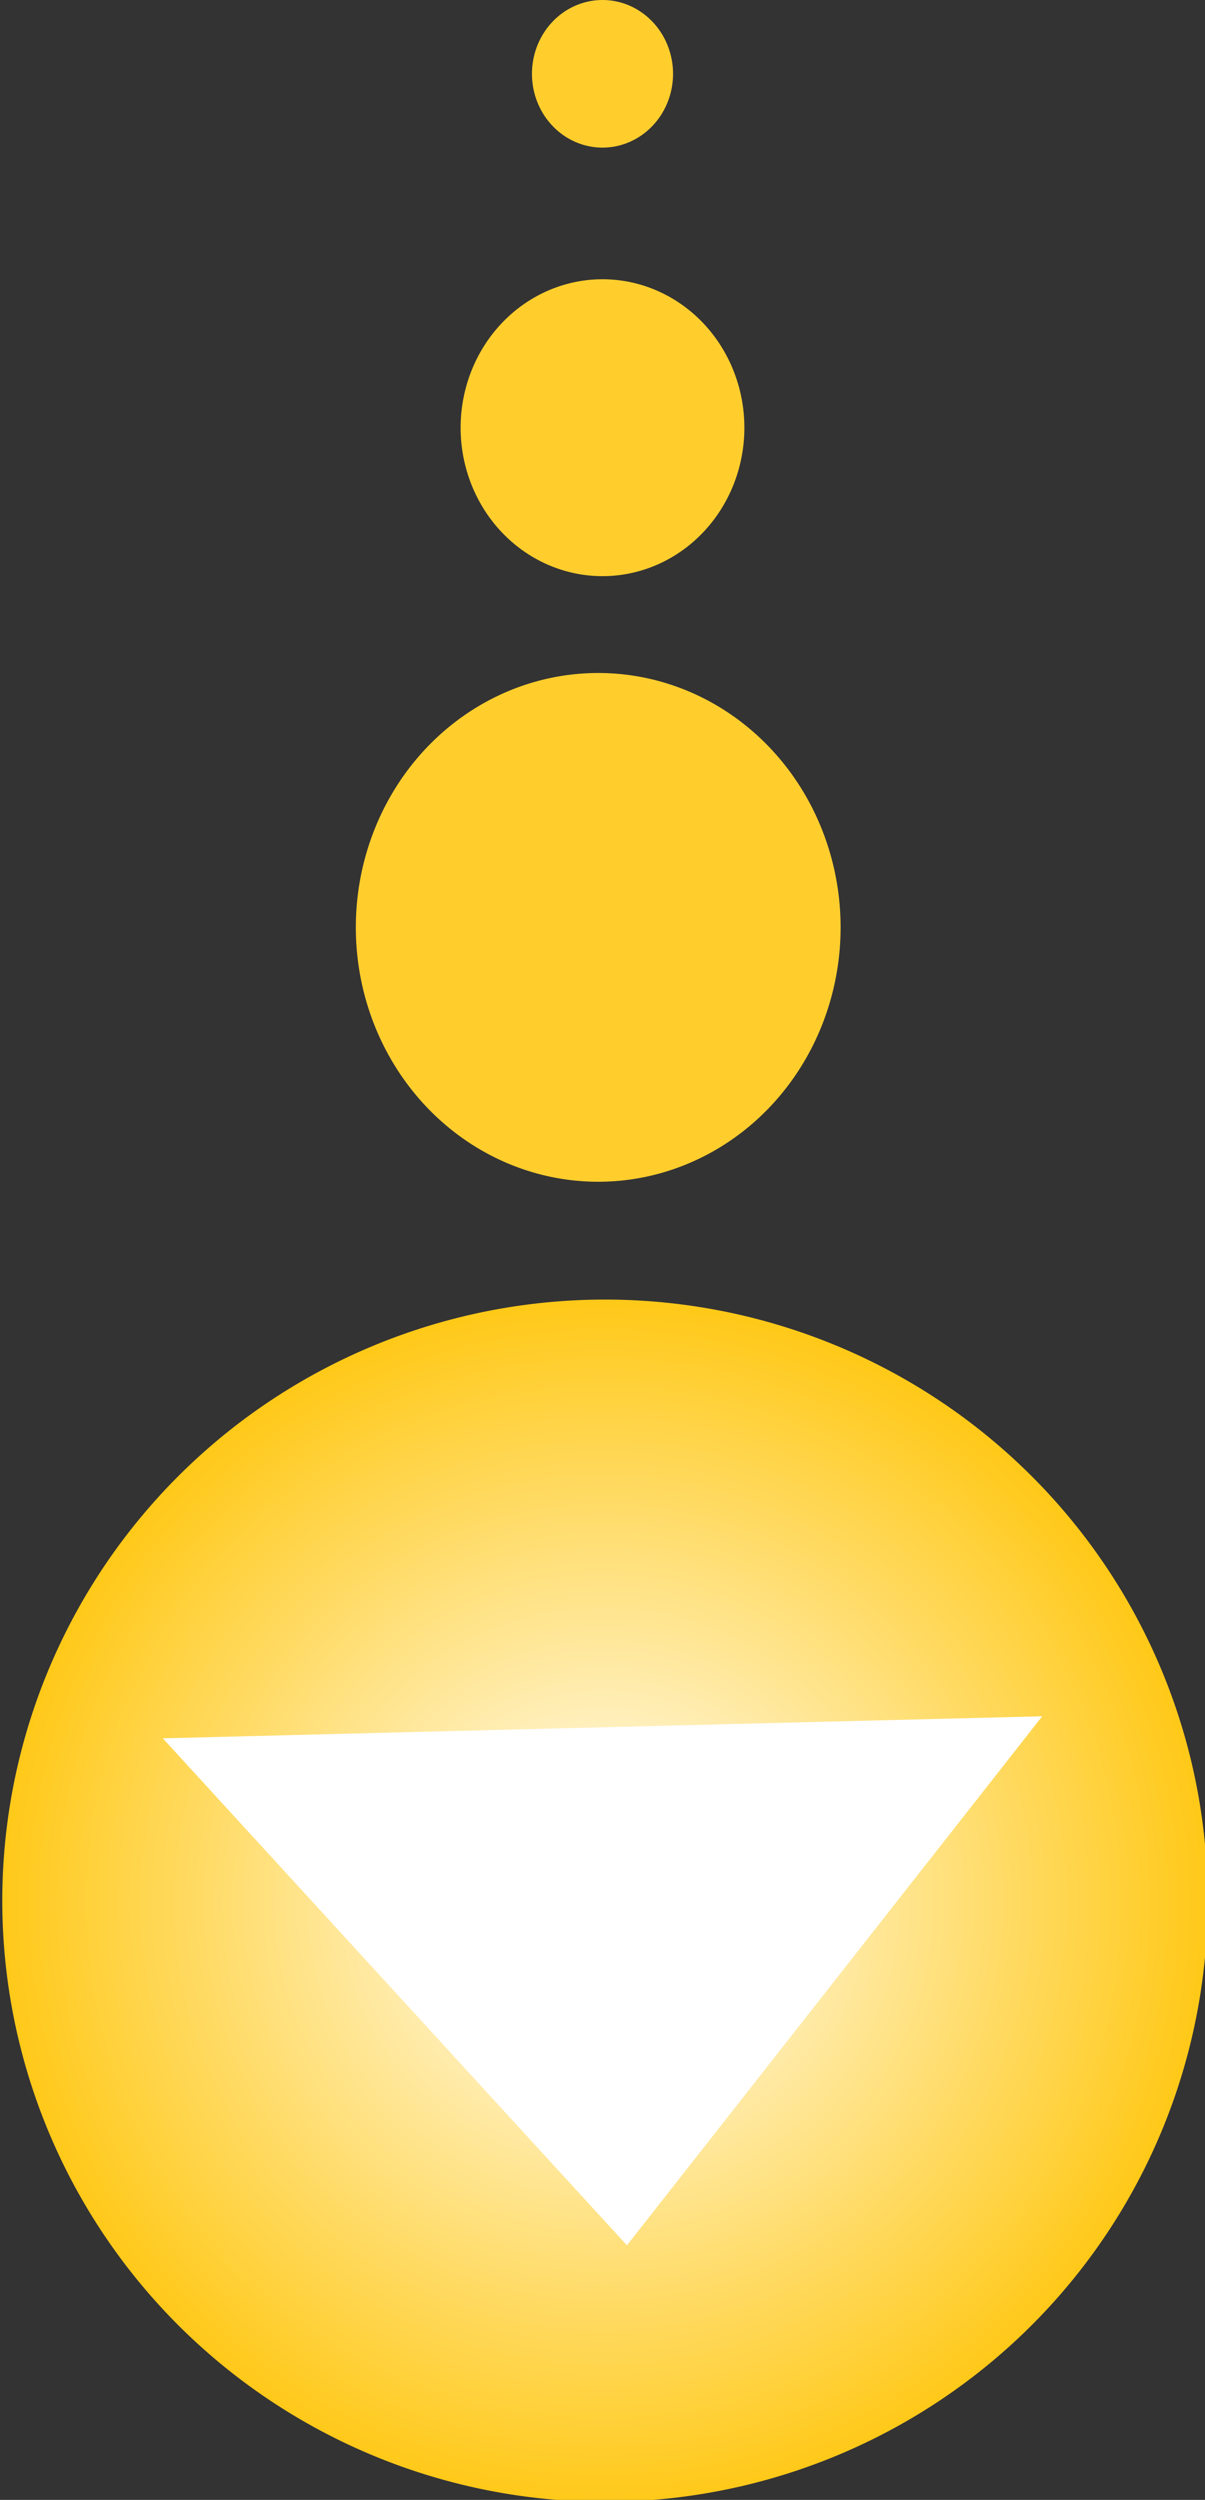
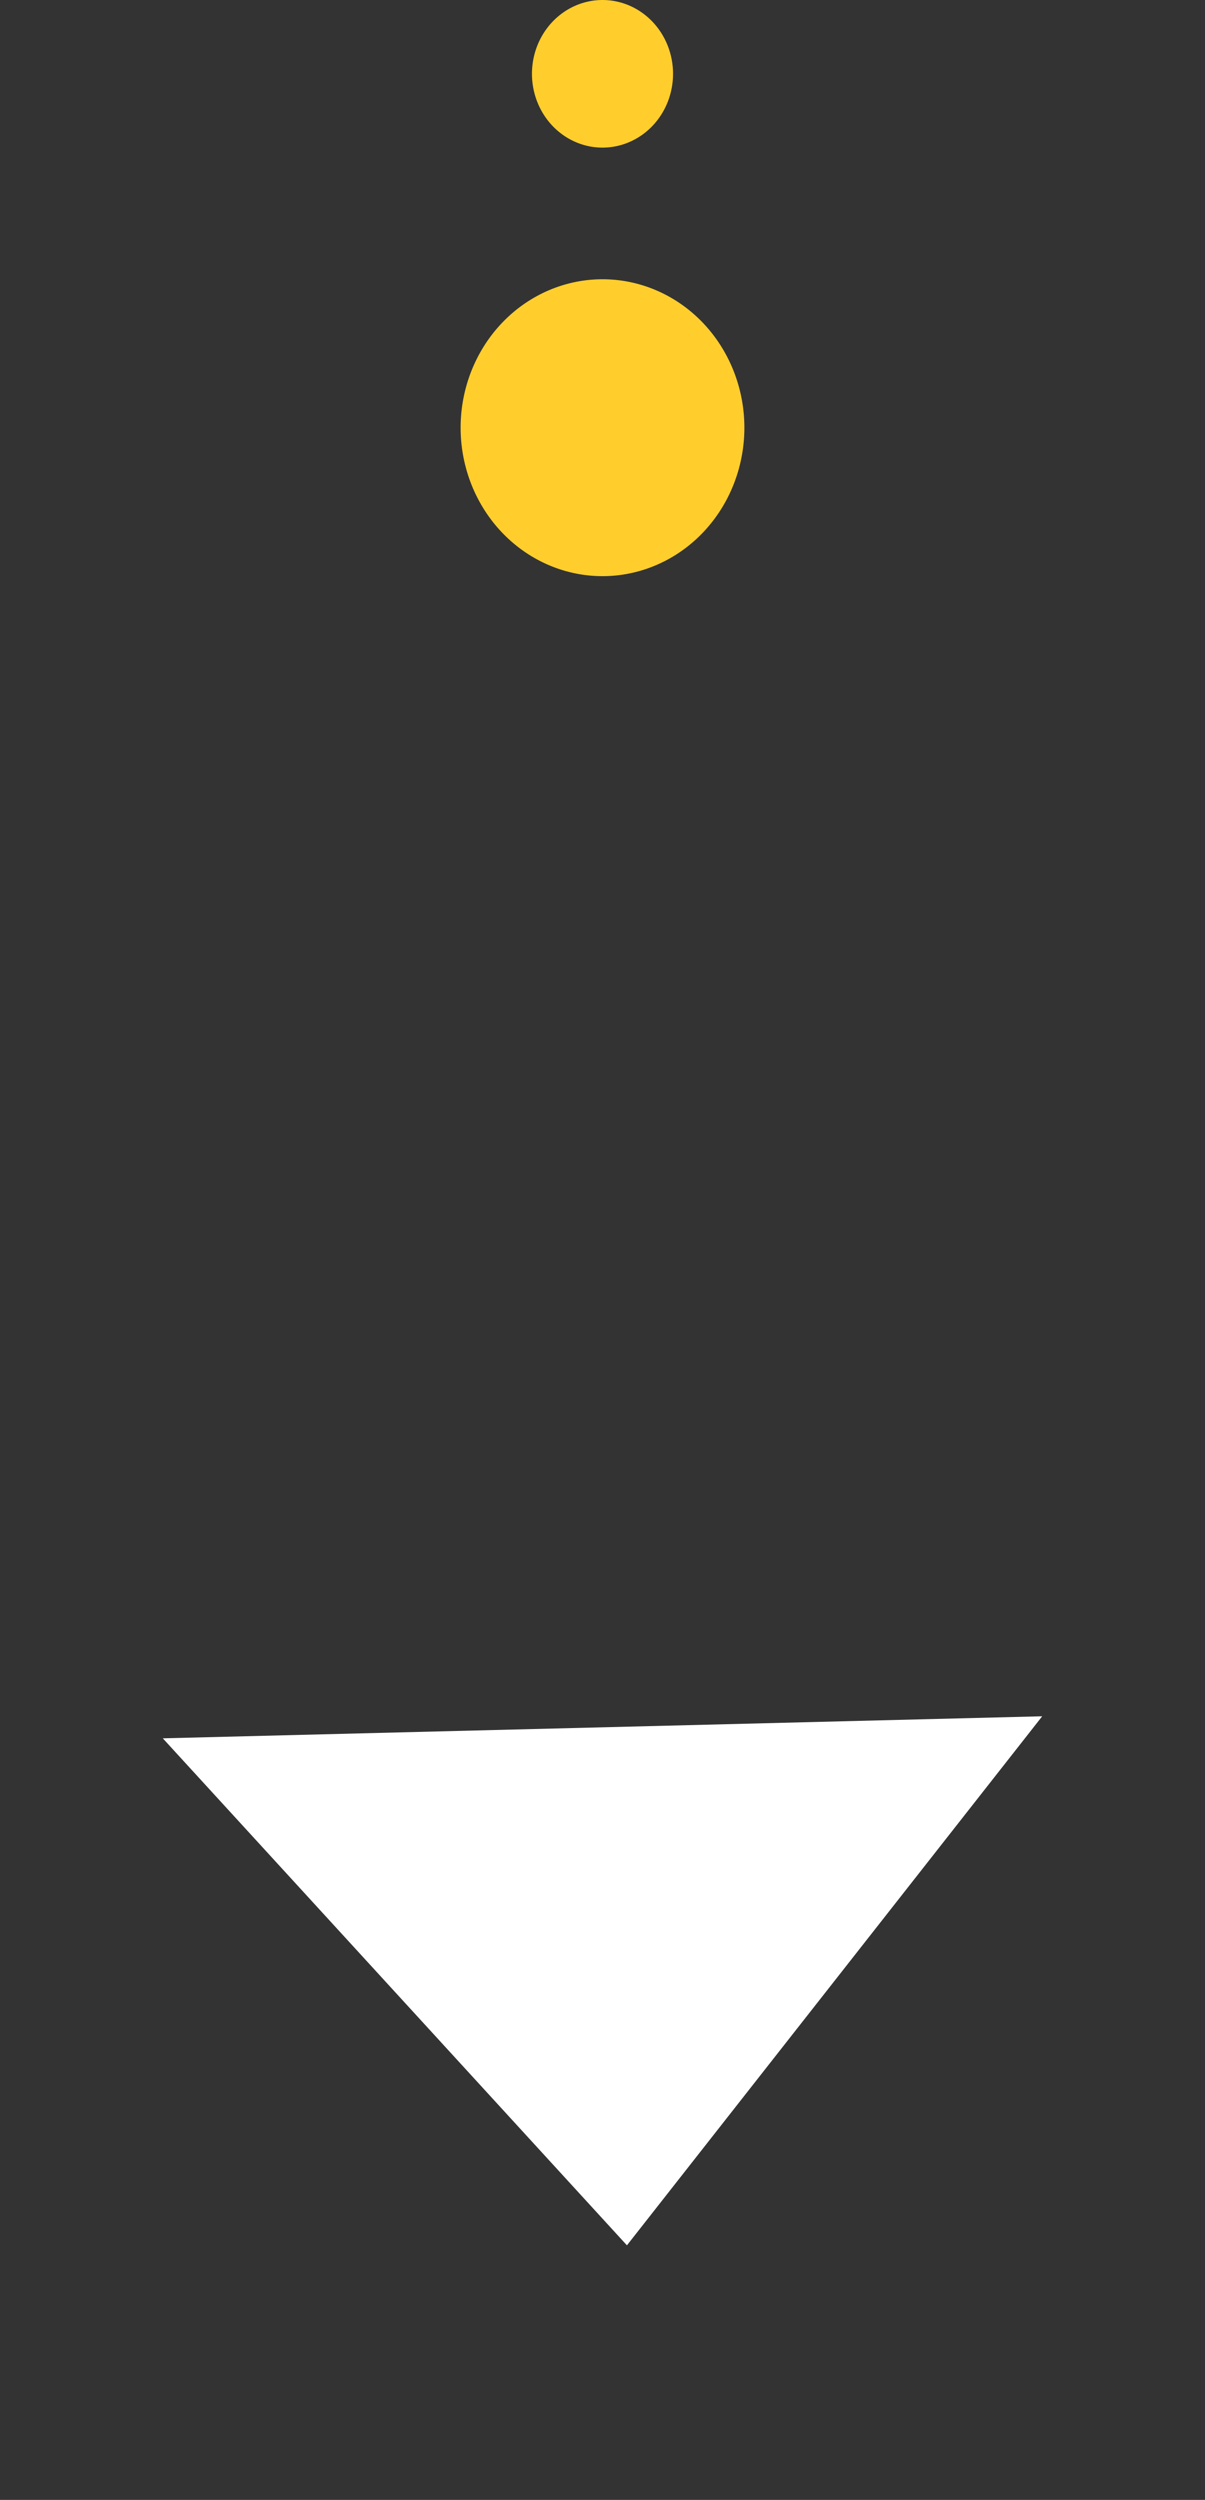
<svg xmlns="http://www.w3.org/2000/svg" xmlns:ns1="http://www.inkscape.org/namespaces/inkscape" xmlns:ns2="http://sodipodi.sourceforge.net/DTD/sodipodi-0.dtd" xmlns:xlink="http://www.w3.org/1999/xlink" height="61.925" id="svg1" ns1:export-filename="C:\joanna\Gfx\drawings_vector\admin\thumbs\fudriot@omic.ch\arrow_set_fudriot_omic._01.png" ns1:export-xdpi="288.94379" ns1:export-ydpi="288.94379" ns1:version="0.46" ns2:docbase="D:\DocFabien\robotique\cd\image\inkscape\openClipart" ns2:docname="arrow_down_fudriot_omic._01.svg" ns2:version="0.32" width="29.859" ns1:output_extension="org.inkscape.output.svg.inkscape" version="1.0">
  <rect width="100%" height="100%" fill="#333333" stroke="none" />
  <defs id="defs3">
    <ns1:perspective ns2:type="inkscape:persp3d" ns1:vp_x="0 : 526.18109 : 1" ns1:vp_y="0 : 1000 : 0" ns1:vp_z="756.60004 : 526.18109 : 1" ns1:persp3d-origin="378.30002 : 350.78739 : 1" id="perspective30" />
    <linearGradient id="linearGradient186">
      <stop id="stop187" offset="0" style="stop-color:#ffff00;stop-opacity:0;" />
      <stop id="stop337" offset="0.443" style="stop-color:#e68815;stop-opacity:0;" />
      <stop id="stop335" offset="0.597" style="stop-color:#ffd82a;stop-opacity:0.514;" />
      <stop id="stop188" offset="1" style="stop-color:#ffab54;stop-opacity:1;" />
    </linearGradient>
    <linearGradient id="linearGradient84">
      <stop id="stop85" offset="0" style="stop-color:#ffffff;stop-opacity:1;" />
      <stop id="stop86" offset="1" style="stop-color:#ffc919;stop-opacity:1;" />
    </linearGradient>
    <radialGradient cx="532.013" cy="265.108" fx="532.013" fy="265.108" gradientTransform="scale(1.04,0.961)" gradientUnits="userSpaceOnUse" id="radialGradient88" ns1:collect="always" r="39.014" xlink:href="#linearGradient84" />
    <radialGradient cx="532.013" cy="265.108" fx="532.013" fy="265.108" gradientTransform="scale(1.04,0.961)" gradientUnits="userSpaceOnUse" id="radialGradient9" ns1:collect="always" r="39.014" xlink:href="#linearGradient84" />
    <radialGradient cx="531.846" cy="266.721" fx="531.846" fy="264.875" gradientTransform="scale(1.039,0.962)" gradientUnits="userSpaceOnUse" id="radialGradient194" ns1:collect="always" r="63.033" xlink:href="#linearGradient186" />
    <radialGradient ns1:collect="always" xlink:href="#linearGradient84" id="radialGradient2417" gradientUnits="userSpaceOnUse" gradientTransform="scale(1.04,0.961)" cx="532.013" cy="265.108" fx="532.013" fy="265.108" r="39.014" />
    <radialGradient ns1:collect="always" xlink:href="#linearGradient84" id="radialGradient2451" gradientUnits="userSpaceOnUse" gradientTransform="scale(1.04,0.961)" cx="532.013" cy="265.108" fx="532.013" fy="265.108" r="39.014" />
    <radialGradient ns1:collect="always" xlink:href="#linearGradient84" id="radialGradient2465" gradientUnits="userSpaceOnUse" gradientTransform="scale(1.04,0.961)" cx="532.013" cy="265.108" fx="532.013" fy="265.108" r="39.014" />
    <radialGradient ns1:collect="always" xlink:href="#linearGradient84" id="radialGradient2479" gradientUnits="userSpaceOnUse" gradientTransform="scale(1.04,0.961)" cx="532.013" cy="265.108" fx="532.013" fy="265.108" r="39.014" />
  </defs>
  <ns2:namedview bordercolor="#666666" borderopacity="1.0" id="base" ns1:current-layer="svg1" ns1:cx="65.833519" ns1:cy="30.962383" ns1:pageopacity="0.0" ns1:pageshadow="2" ns1:window-height="744" ns1:window-width="1280" ns1:window-x="-4" ns1:window-y="-4" ns1:zoom="3.9160422" pagecolor="#ffffff" showgrid="false" />
  <g transform="matrix(1,0,0,-1,-263.609,367.686)" id="g2453">
-     <path d="M 593.97,254.869 A 40.582,37.507 0 1 1 512.806,254.869 A 40.582,37.507 0 1 1 593.97,254.869 z" id="path2455" ns1:export-filename="D:\DocFabien\robotique\cd\image\inkscape\flecheHaut.png" ns1:export-xdpi="90.000000" ns1:export-ydpi="90.000000" ns2:cx="553.38794" ns2:cy="254.86871" ns2:rx="40.581779" ns2:ry="37.507404" ns2:type="arc" style="fill:url(#radialGradient2465);fill-opacity:1;fill-rule:nonzero;stroke:none;stroke-width:1.487;stroke-linejoin:bevel;stroke-miterlimit:4;stroke-opacity:1" transform="matrix(0.368,0,0,0.397,74.953,219.421)" />
    <path d="M 289.434,325.172 L 267.643,324.626 L 279.144,312.067 L 289.434,325.172 z" id="path2457" ns1:export-filename="D:\DocFabien\robotique\cd\image\inkscape\flecheHaut.png" ns1:export-xdpi="90.000000" ns1:export-ydpi="90.000000" ns2:nodetypes="cccc" style="fill:#ffffff;fill-opacity:1;fill-rule:nonzero;stroke:none;stroke-width:1.487;stroke-linejoin:bevel;stroke-miterlimit:4;stroke-opacity:1" />
-     <path d="M 593.97,254.869 A 40.582,37.507 0 1 1 512.806,254.869 A 40.582,37.507 0 1 1 593.97,254.869 z" id="path2459" ns1:export-filename="D:\DocFabien\robotique\cd\image\inkscape\flecheHaut.png" ns1:export-xdpi="90.000000" ns1:export-ydpi="90.000000" ns2:cx="553.38794" ns2:cy="254.86871" ns2:rx="40.581779" ns2:ry="37.507404" ns2:type="arc" style="fill:#ffce2d;fill-opacity:1;fill-rule:nonzero;stroke:none;stroke-width:1.487;stroke-linejoin:bevel;stroke-miterlimit:4;stroke-opacity:1" transform="matrix(0.148,0,0,0.168,196.531,301.896)" />
    <path d="M 593.97,254.869 A 40.582,37.507 0 1 1 512.806,254.869 A 40.582,37.507 0 1 1 593.97,254.869 z" id="path2461" ns1:export-filename="D:\DocFabien\robotique\cd\image\inkscape\flecheHaut.png" ns1:export-xdpi="90.000000" ns1:export-ydpi="90.000000" ns2:cx="553.38794" ns2:cy="254.86871" ns2:rx="40.581779" ns2:ry="37.507404" ns2:type="arc" style="fill:#ffce2d;fill-opacity:1;fill-rule:nonzero;stroke:none;stroke-width:1.487;stroke-linejoin:bevel;stroke-miterlimit:4;stroke-opacity:1" transform="matrix(8.662901e-2,0,0,9.803987e-2,230.599,332.104)" />
    <path d="M 593.97,254.869 A 40.582,37.507 0 1 1 512.806,254.869 A 40.582,37.507 0 1 1 593.97,254.869 z" id="path2463" ns1:export-filename="D:\DocFabien\robotique\cd\image\inkscape\flecheHaut.png" ns1:export-xdpi="90.000000" ns1:export-ydpi="90.000000" ns2:cx="553.38794" ns2:cy="254.86871" ns2:rx="40.581779" ns2:ry="37.507404" ns2:type="arc" style="fill:#ffce2d;fill-opacity:1;fill-rule:nonzero;stroke:none;stroke-width:1.487;stroke-linejoin:bevel;stroke-miterlimit:4;stroke-opacity:1" transform="matrix(4.30684e-2,0,0,4.874142e-2,254.705,353.435)" />
  </g>
</svg>